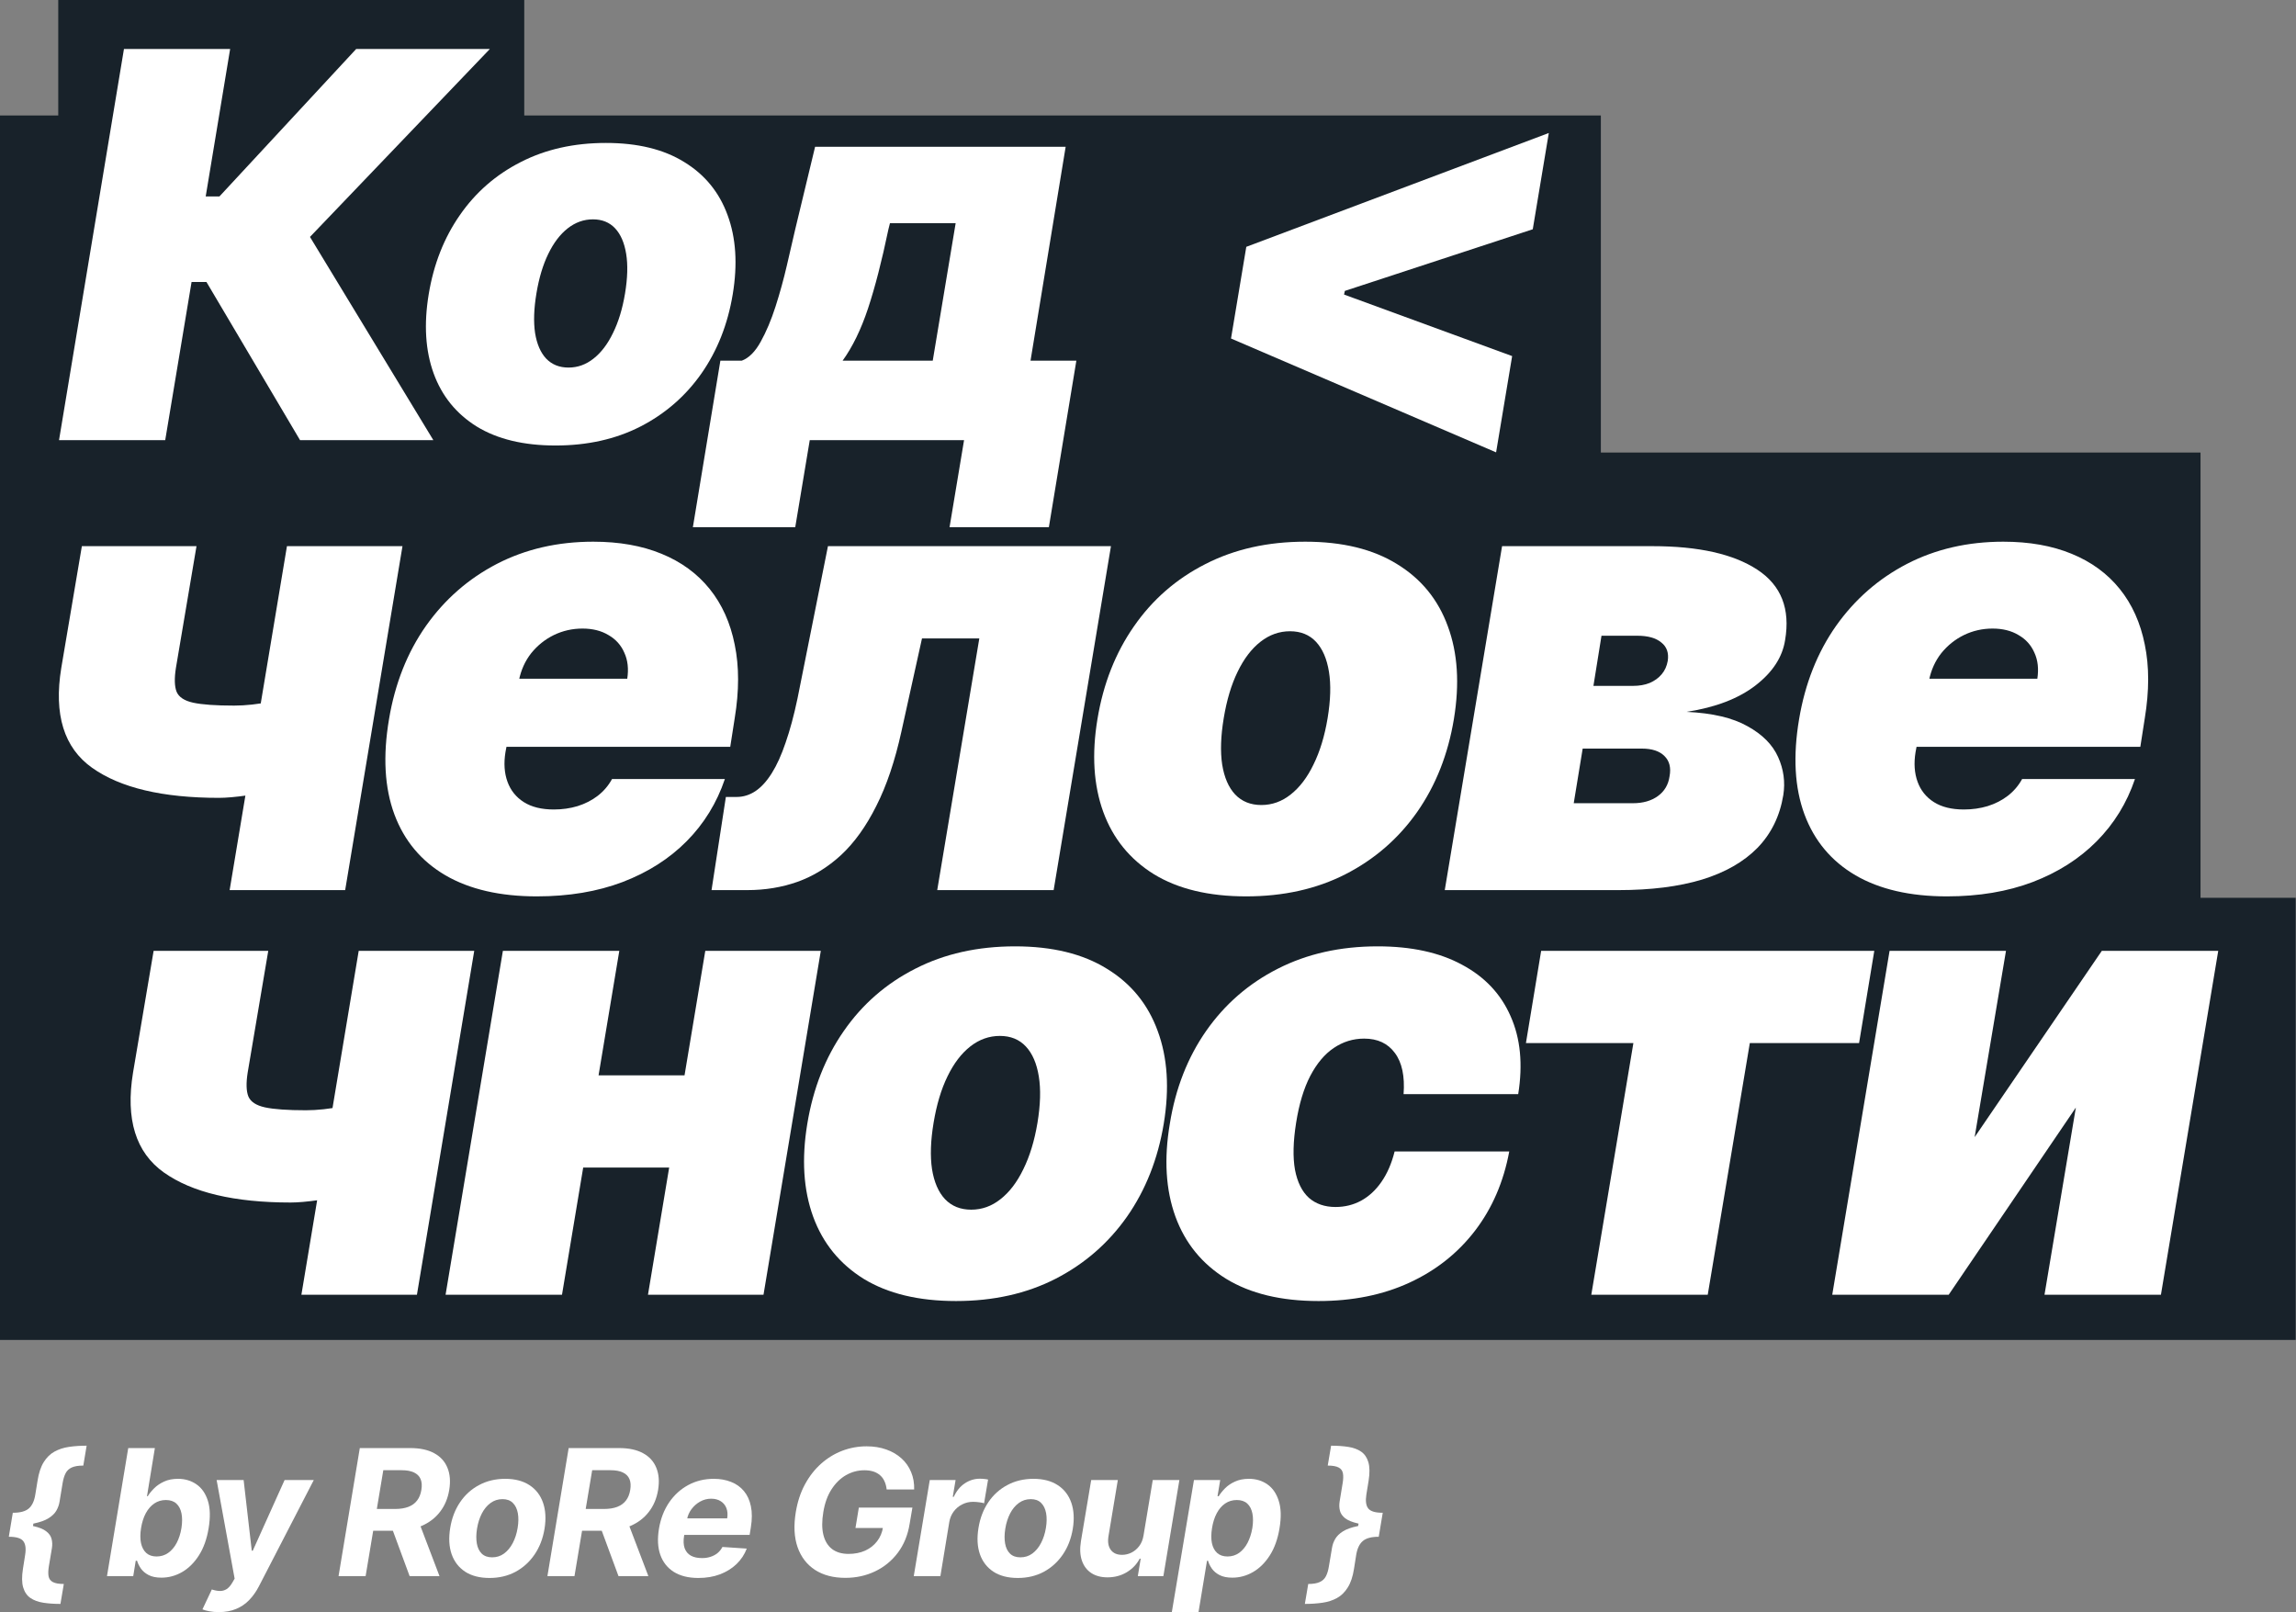
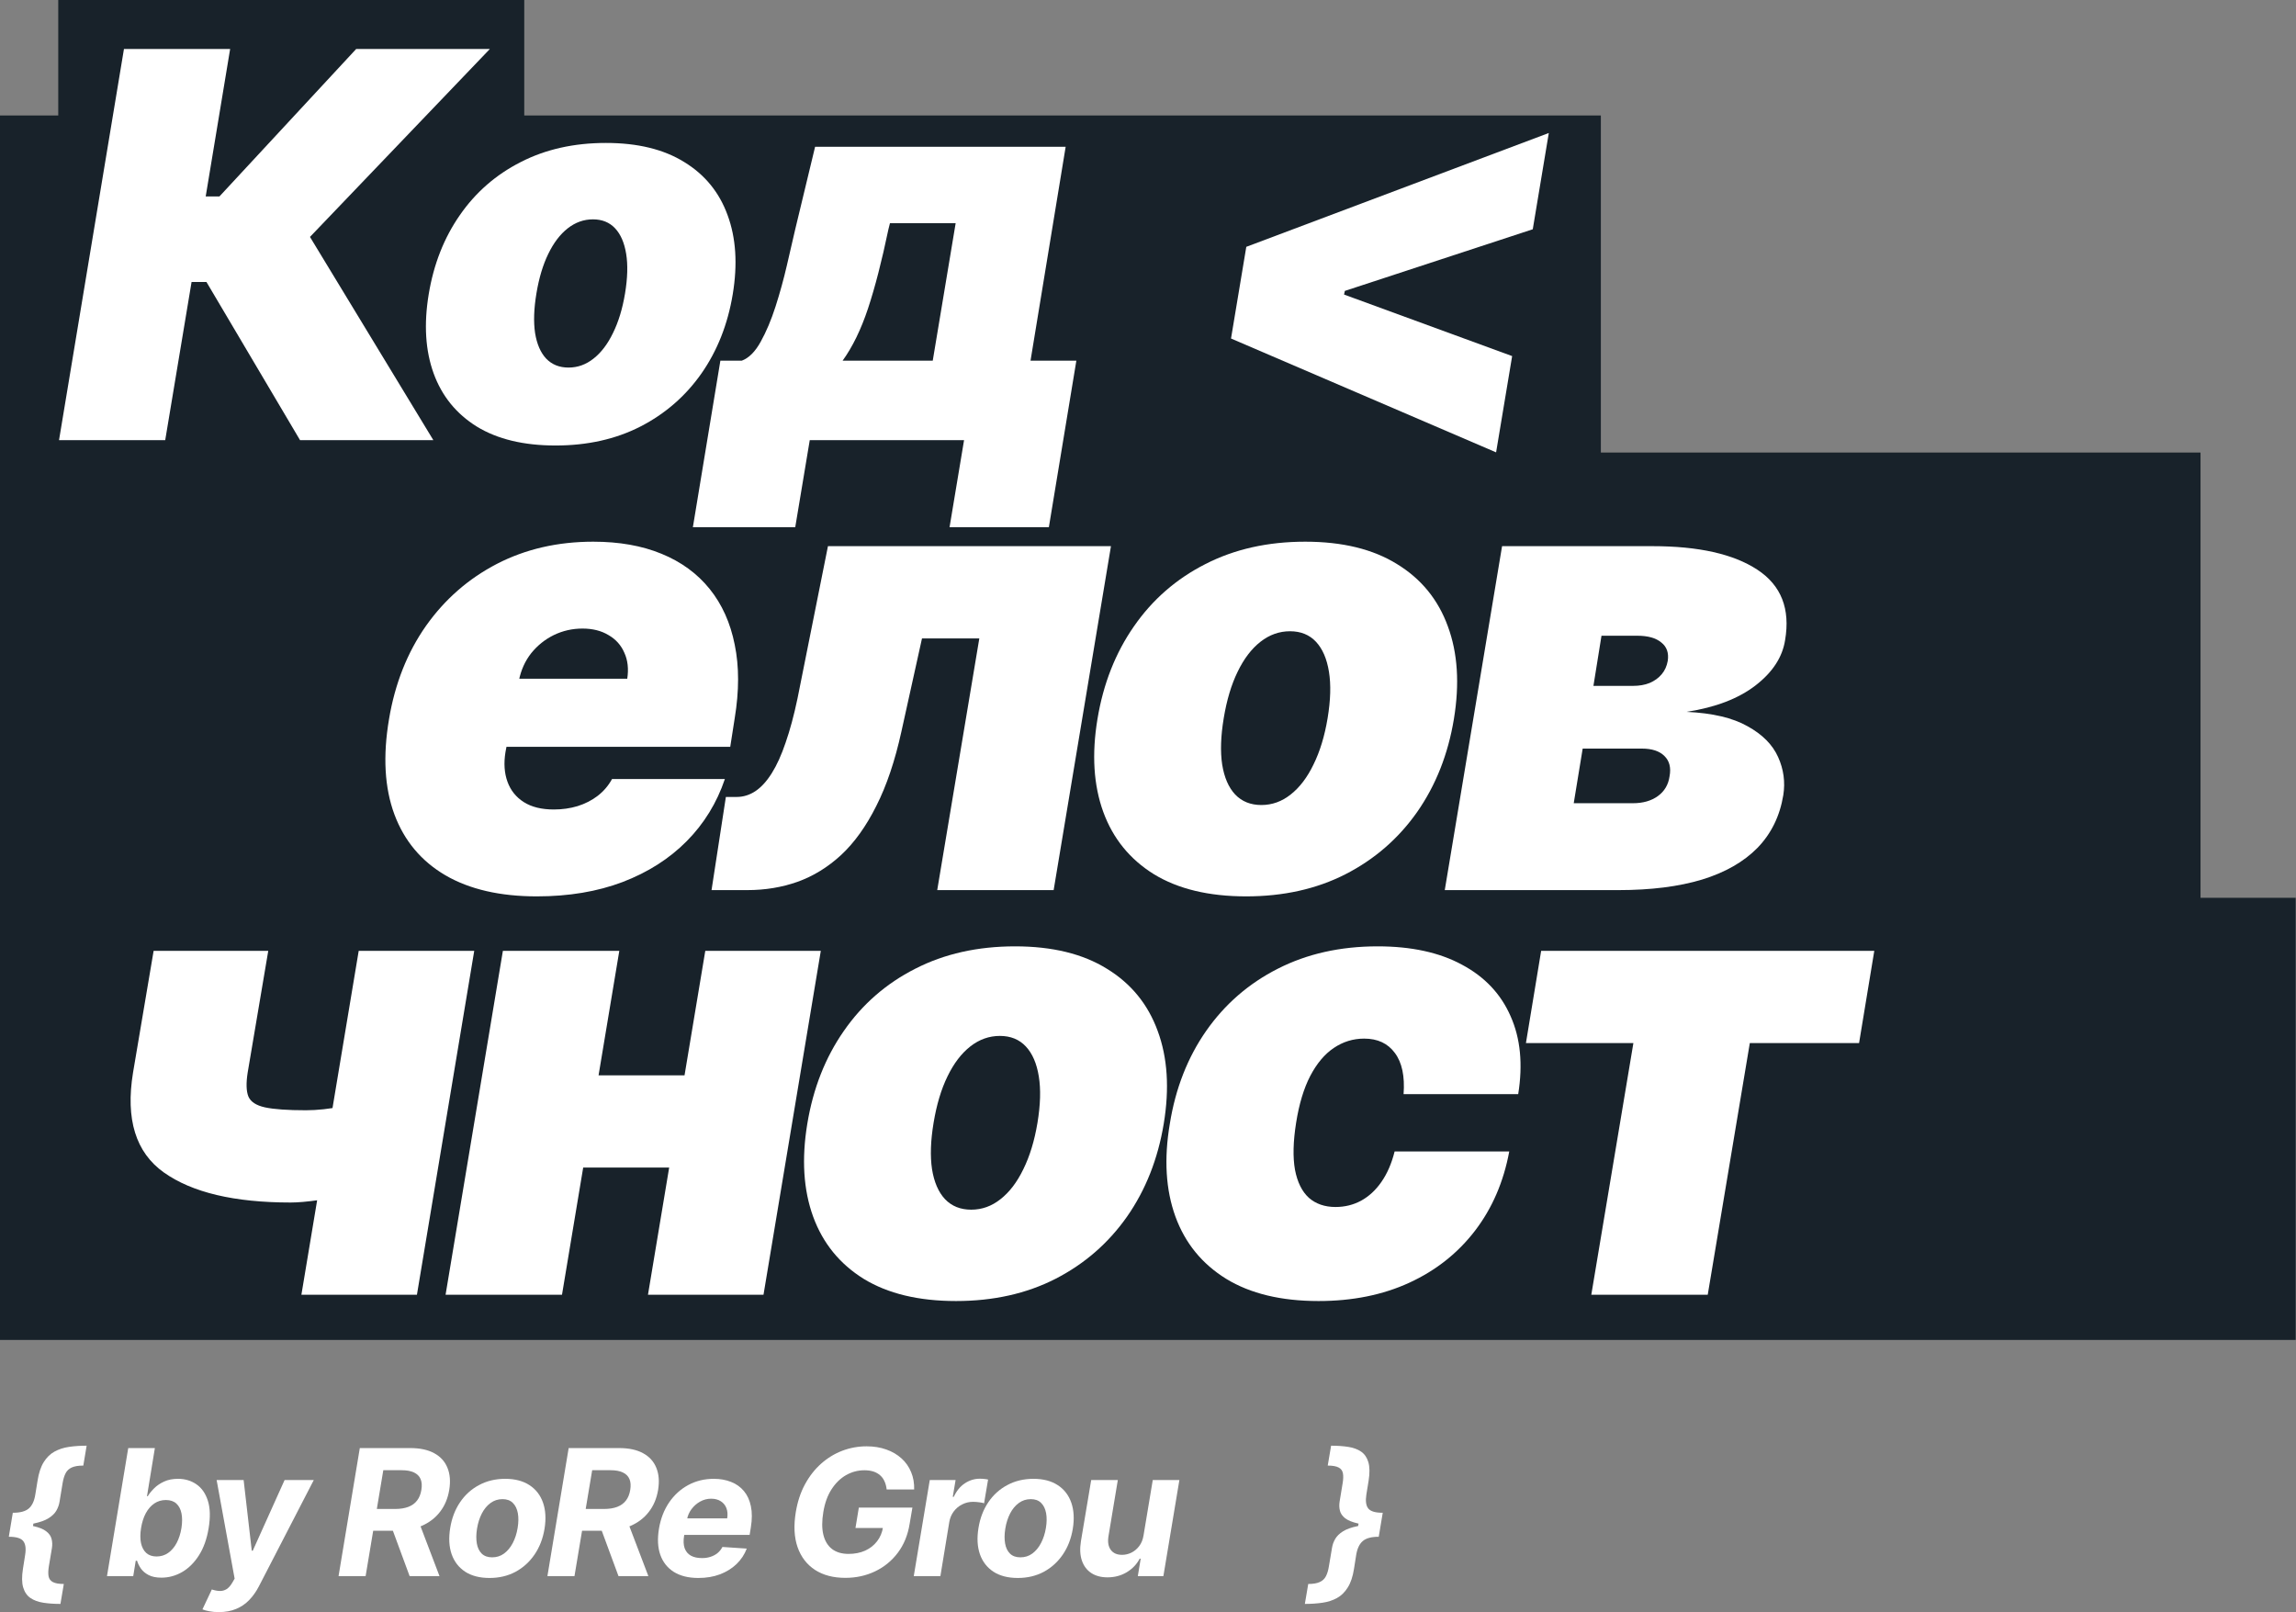
<svg xmlns="http://www.w3.org/2000/svg" viewBox="0 0 390.896 274.463" fill="none">
  <rect x="0" y="0" width="390.896" height="274.463" fill="#808080" stroke="none" />
  <path d="M9.918 0H89.255V56.139H9.918V0Z" fill="#18222A" />
-   <path d="M110.861 38.075H185.417V94.213H110.861V38.075Z" fill="#18222A" />
  <path d="M0 77.035H374.64V152.832H390.843V228.096H0V77.035Z" fill="#18222A" />
  <path d="M0 19.657H272.547V81.109H0V19.657Z" fill="#18222A" />
  <path d="M1.851 259.656L2.223 257.516C3.437 257.516 4.327 257.276 4.895 256.794C5.469 256.304 5.842 255.509 6.012 254.41L6.395 252.058C6.601 250.746 6.948 249.695 7.438 248.908C7.927 248.113 8.538 247.514 9.268 247.11C9.999 246.705 10.826 246.436 11.748 246.301C12.677 246.166 13.678 246.099 14.749 246.099L14.185 249.483C13.341 249.483 12.681 249.593 12.205 249.813C11.737 250.026 11.39 250.356 11.163 250.803C10.936 251.248 10.765 251.82 10.652 252.515L10.141 255.622C10.056 256.162 9.871 256.677 9.588 257.166C9.304 257.649 8.86 258.079 8.257 258.454C7.661 258.824 6.842 259.116 5.799 259.336C4.763 259.551 3.447 259.656 1.851 259.656ZM10.29 273.032C9.219 273.032 8.247 272.965 7.374 272.83C6.501 272.695 5.771 272.427 5.182 272.023C4.593 271.618 4.182 271.018 3.947 270.223C3.713 269.436 3.699 268.386 3.905 267.074L4.277 264.712C4.455 263.62 4.348 262.827 3.958 262.338C3.575 261.848 2.77 261.603 1.542 261.603L1.883 259.466C3.479 259.466 4.756 259.576 5.714 259.796C6.679 260.008 7.399 260.301 7.874 260.678C8.357 261.048 8.658 261.475 8.779 261.965C8.907 262.448 8.928 262.962 8.843 263.51L8.321 266.616C8.208 267.304 8.19 267.871 8.268 268.319C8.353 268.766 8.594 269.096 8.992 269.308C9.396 269.528 10.02 269.638 10.865 269.638L10.29 273.032ZM1.5 261.603L2.181 257.516H5.991L5.31 261.603H1.5Z" fill="white" />
  <path d="M18.215 268.299L21.833 246.503H26.367L25.026 254.697H25.154C25.423 254.257 25.785 253.81 26.239 253.357C26.7 252.895 27.264 252.513 27.931 252.208C28.598 251.895 29.389 251.738 30.304 251.738C31.496 251.738 32.543 252.05 33.444 252.675C34.345 253.293 34.994 254.225 35.391 255.474C35.788 256.717 35.831 258.274 35.519 260.146C35.221 261.97 34.671 263.51 33.869 264.764C33.075 266.014 32.12 266.959 31.007 267.606C29.9 268.244 28.726 268.563 27.484 268.563C26.604 268.563 25.881 268.418 25.313 268.126C24.753 267.836 24.316 267.471 24.004 267.031C23.692 266.584 23.469 266.134 23.334 265.679H23.11L22.685 268.299H18.215ZM24.015 260.126C23.859 261.095 23.855 261.945 24.004 262.668C24.16 263.392 24.458 263.955 24.898 264.36C25.345 264.757 25.931 264.957 26.654 264.957C27.399 264.957 28.059 264.754 28.634 264.35C29.215 263.937 29.698 263.37 30.081 262.648C30.464 261.915 30.734 261.075 30.89 260.126C31.038 259.181 31.042 258.351 30.9 257.634C30.758 256.917 30.467 256.357 30.027 255.952C29.588 255.549 28.992 255.347 28.24 255.347C27.509 255.347 26.853 255.542 26.271 255.932C25.696 256.322 25.214 256.874 24.824 257.591C24.441 258.309 24.171 259.153 24.015 260.126Z" fill="white" />
  <path d="M37.255 274.427C36.673 274.427 36.141 274.382 35.658 274.289C35.176 274.204 34.778 274.094 34.466 273.96L36.063 270.575C36.567 270.738 37.024 270.823 37.436 270.83C37.854 270.838 38.237 270.73 38.585 270.51C38.932 270.29 39.252 269.928 39.542 269.426L39.947 268.733L36.882 251.95H41.479L42.863 263.977H43.033L48.45 251.95H53.42L44.065 270.063C43.604 270.95 43.058 271.72 42.426 272.372C41.802 273.025 41.061 273.53 40.202 273.885C39.351 274.247 38.369 274.427 37.255 274.427Z" fill="white" />
  <path d="M57.639 268.299L61.257 246.503H69.856C71.501 246.503 72.857 246.794 73.921 247.376C74.992 247.957 75.744 248.784 76.177 249.855C76.617 250.918 76.72 252.175 76.485 253.622C76.244 255.07 75.723 256.312 74.921 257.346C74.126 258.384 73.091 259.181 71.814 259.741C70.544 260.296 69.072 260.571 67.397 260.571H61.64L62.278 256.869H67.28C68.16 256.869 68.912 256.747 69.536 256.507C70.161 256.264 70.654 255.904 71.016 255.422C71.384 254.94 71.626 254.34 71.739 253.622C71.86 252.893 71.817 252.28 71.611 251.793C71.406 251.296 71.033 250.918 70.494 250.663C69.955 250.401 69.245 250.271 68.366 250.271H65.258L62.247 268.299H57.639ZM71.047 258.379L74.825 268.299H69.738L66.078 258.379H71.047Z" fill="white" />
  <path d="M83.34 268.616C81.673 268.616 80.293 268.261 79.2 267.554C78.108 266.836 77.338 265.842 76.891 264.572C76.451 263.295 76.369 261.81 76.646 260.113C76.916 258.439 77.476 256.974 78.328 255.719C79.179 254.462 80.261 253.487 81.573 252.793C82.886 252.09 84.365 251.738 86.011 251.738C87.671 251.738 89.048 252.098 90.14 252.813C91.233 253.522 92.002 254.517 92.449 255.794C92.896 257.072 92.981 258.556 92.705 260.253C92.428 261.92 91.861 263.38 91.002 264.637C90.143 265.892 89.062 266.871 87.756 267.574C86.451 268.269 84.979 268.616 83.34 268.616ZM83.787 265.104C84.553 265.104 85.231 264.889 85.819 264.455C86.415 264.015 86.908 263.42 87.299 262.668C87.696 261.908 87.973 261.05 88.129 260.093C88.285 259.148 88.295 258.311 88.161 257.581C88.026 256.844 87.742 256.262 87.309 255.837C86.884 255.409 86.298 255.197 85.553 255.197C84.787 255.197 84.106 255.417 83.51 255.857C82.914 256.289 82.421 256.887 82.031 257.644C81.641 258.404 81.368 259.266 81.212 260.231C81.063 261.168 81.052 262.005 81.18 262.742C81.307 263.472 81.588 264.052 82.02 264.477C82.453 264.894 83.042 265.104 83.787 265.104Z" fill="white" />
  <path d="M93.198 268.299L96.816 246.503H105.415C107.061 246.503 108.416 246.794 109.48 247.376C110.551 247.957 111.303 248.784 111.736 249.855C112.176 250.918 112.279 252.175 112.045 253.622C111.803 255.07 111.282 256.312 110.48 257.346C109.686 258.384 108.65 259.181 107.373 259.741C106.103 260.296 104.631 260.571 102.957 260.571H97.199L97.838 256.869H102.84C103.719 256.869 104.471 256.747 105.096 256.507C105.72 256.264 106.213 255.904 106.575 255.422C106.944 254.94 107.185 254.34 107.298 253.622C107.419 252.893 107.377 252.28 107.171 251.793C106.965 251.296 106.593 250.918 106.053 250.663C105.514 250.401 104.805 250.271 103.925 250.271H100.818L97.806 268.299H93.198ZM106.607 258.379L110.385 268.299H105.298L101.637 258.379H106.607Z" fill="white" />
  <path d="M118.899 268.616C117.225 268.616 115.838 268.276 114.738 267.596C113.639 266.906 112.865 265.934 112.418 264.679C111.979 263.417 111.904 261.923 112.195 260.198C112.479 258.519 113.05 257.042 113.908 255.772C114.774 254.502 115.859 253.512 117.165 252.803C118.47 252.093 119.925 251.738 121.528 251.738C122.606 251.738 123.582 251.913 124.454 252.26C125.334 252.6 126.065 253.118 126.647 253.815C127.228 254.502 127.625 255.364 127.838 256.399C128.058 257.436 128.055 258.649 127.828 260.038L127.625 261.285H113.834L114.27 258.476H123.805C123.911 257.821 123.869 257.244 123.678 256.742C123.486 256.237 123.167 255.842 122.72 255.559C122.273 255.269 121.723 255.122 121.07 255.122C120.403 255.122 119.779 255.287 119.197 255.612C118.615 255.939 118.126 256.367 117.729 256.899C117.338 257.424 117.087 257.996 116.973 258.614L116.473 261.4C116.331 262.26 116.359 262.972 116.558 263.54C116.764 264.107 117.119 264.535 117.622 264.817C118.126 265.094 118.765 265.232 119.538 265.232C120.042 265.232 120.513 265.162 120.953 265.019C121.4 264.877 121.797 264.669 122.145 264.392C122.493 264.107 122.777 263.757 122.996 263.337L127.136 263.615C126.753 264.622 126.171 265.502 125.391 266.254C124.61 266.999 123.67 267.581 122.571 267.999C121.478 268.411 120.254 268.616 118.899 268.616Z" fill="white" />
  <path d="M150.955 253.547C150.898 253.03 150.778 252.573 150.593 252.175C150.416 251.77 150.171 251.431 149.859 251.153C149.547 250.871 149.167 250.653 148.72 250.503C148.273 250.356 147.755 250.281 147.166 250.281C146.053 250.281 145.01 250.558 144.038 251.111C143.073 251.665 142.25 252.47 141.569 253.527C140.888 254.577 140.423 255.862 140.175 257.379C139.919 258.896 139.919 260.188 140.175 261.253C140.437 262.318 140.93 263.13 141.654 263.69C142.385 264.242 143.325 264.52 144.474 264.52C145.517 264.52 146.453 264.335 147.284 263.967C148.114 263.59 148.791 263.062 149.316 262.38C149.848 261.7 150.189 260.895 150.338 259.966L151.253 260.103H145.645L146.219 256.634H155.339L154.871 259.378C154.566 261.295 153.895 262.94 152.86 264.317C151.824 265.694 150.533 266.751 148.986 267.489C147.446 268.226 145.758 268.596 143.921 268.596C141.877 268.596 140.157 268.146 138.759 267.244C137.369 266.337 136.379 265.049 135.79 263.38C135.208 261.708 135.106 259.721 135.482 257.421C135.773 255.654 136.29 254.08 137.035 252.698C137.787 251.306 138.706 250.128 139.792 249.163C140.877 248.199 142.08 247.464 143.399 246.96C144.726 246.457 146.106 246.205 147.539 246.205C148.773 246.205 149.891 246.386 150.891 246.748C151.899 247.102 152.76 247.606 153.477 248.259C154.201 248.912 154.747 249.688 155.116 250.588C155.492 251.483 155.666 252.47 155.637 253.547H150.955Z" fill="white" />
  <path d="M155.569 268.299L158.294 251.95H162.689L162.21 254.805H162.38C162.848 253.79 163.476 253.023 164.264 252.505C165.058 251.98 165.913 251.718 166.828 251.718C167.055 251.718 167.293 251.73 167.541 251.76C167.797 251.78 168.024 251.818 168.222 251.865L167.541 255.899C167.343 255.829 167.059 255.772 166.69 255.729C166.328 255.679 165.984 255.654 165.658 255.654C164.998 255.654 164.384 255.799 163.817 256.092C163.249 256.374 162.77 256.772 162.38 257.284C161.997 257.794 161.745 258.384 161.624 259.048L160.103 268.299H155.569Z" fill="white" />
  <path d="M173.278 268.616C171.611 268.616 170.231 268.261 169.139 267.554C168.046 266.836 167.276 265.842 166.83 264.572C166.39 263.295 166.308 261.81 166.585 260.113C166.854 258.439 167.415 256.974 168.266 255.719C169.117 254.462 170.199 253.487 171.512 252.793C172.824 252.09 174.304 251.738 175.95 251.738C177.61 251.738 178.986 252.098 180.079 252.813C181.171 253.522 181.941 254.517 182.388 255.794C182.835 257.072 182.92 258.556 182.643 260.253C182.367 261.92 181.799 263.38 180.941 264.637C180.082 265.892 179 266.871 177.695 267.574C176.389 268.269 174.917 268.616 173.278 268.616ZM173.725 265.104C174.492 265.104 175.169 264.889 175.758 264.455C176.354 264.015 176.847 263.42 177.237 262.668C177.634 261.908 177.911 261.05 178.067 260.093C178.223 259.148 178.234 258.311 178.099 257.581C177.964 256.844 177.681 256.262 177.248 255.837C176.822 255.409 176.237 255.197 175.492 255.197C174.726 255.197 174.045 255.417 173.449 255.857C172.853 256.289 172.36 256.887 171.969 257.644C171.579 258.404 171.306 259.266 171.15 260.231C171.001 261.168 170.99 262.005 171.118 262.742C171.246 263.472 171.526 264.052 171.959 264.477C172.392 264.894 172.98 265.104 173.725 265.104Z" fill="white" />
  <path d="M194.694 261.338L196.258 251.95H200.791L198.067 268.299H193.715L194.204 265.329H194.034C193.53 266.287 192.796 267.056 191.831 267.639C190.866 268.219 189.77 268.511 188.543 268.511C187.45 268.511 186.528 268.261 185.776 267.766C185.031 267.269 184.502 266.564 184.19 265.647C183.878 264.732 183.825 263.637 184.03 262.36L185.776 251.95H190.309L188.713 261.55C188.564 262.515 188.699 263.277 189.117 263.84C189.536 264.4 190.174 264.679 191.033 264.679C191.579 264.679 192.108 264.555 192.618 264.307C193.136 264.052 193.583 263.675 193.959 263.18C194.335 262.683 194.58 262.068 194.694 261.338Z" fill="white" />
-   <path d="M199.505 274.427L203.272 251.95H207.742L207.284 254.697H207.486C207.756 254.257 208.114 253.81 208.561 253.357C209.015 252.895 209.579 252.513 210.253 252.208C210.927 251.895 211.718 251.738 212.626 251.738C213.825 251.738 214.872 252.05 215.766 252.675C216.66 253.293 217.305 254.225 217.702 255.474C218.107 256.717 218.153 258.274 217.841 260.146C217.543 261.97 216.993 263.51 216.191 264.764C215.397 266.014 214.443 266.959 213.329 267.606C212.222 268.244 211.048 268.563 209.806 268.563C208.927 268.563 208.203 268.418 207.635 268.126C207.075 267.836 206.638 267.471 206.326 267.031C206.014 266.584 205.794 266.134 205.666 265.679H205.496L204.049 274.427H199.505ZM206.348 260.126C206.192 261.095 206.185 261.945 206.326 262.668C206.475 263.392 206.773 263.955 207.22 264.36C207.667 264.757 208.256 264.957 208.987 264.957C209.725 264.957 210.381 264.754 210.956 264.35C211.53 263.937 212.009 263.37 212.392 262.648C212.775 261.915 213.048 261.075 213.212 260.126C213.361 259.181 213.364 258.351 213.222 257.634C213.08 256.917 212.79 256.357 212.35 255.952C211.91 255.549 211.314 255.347 210.562 255.347C209.831 255.347 209.175 255.542 208.593 255.932C208.018 256.322 207.539 256.874 207.156 257.591C206.773 258.309 206.504 259.153 206.348 260.126Z" fill="white" />
  <path d="M235.051 259.466L234.689 261.603C233.469 261.603 232.575 261.848 232.007 262.338C231.44 262.827 231.067 263.62 230.89 264.712L230.518 267.074C230.312 268.386 229.961 269.436 229.464 270.223C228.974 271.018 228.364 271.618 227.634 272.023C226.91 272.427 226.084 272.695 225.154 272.83C224.232 272.965 223.232 273.032 222.153 273.032L222.728 269.638C223.565 269.638 224.218 269.528 224.686 269.308C225.161 269.096 225.512 268.766 225.739 268.319C225.974 267.871 226.144 267.304 226.25 266.616L226.772 263.51C226.857 262.962 227.041 262.448 227.325 261.965C227.609 261.475 228.049 261.048 228.645 260.678C229.248 260.301 230.067 260.008 231.103 259.796C232.139 259.576 233.455 259.466 235.051 259.466ZM226.623 246.099C227.694 246.099 228.666 246.166 229.539 246.301C230.411 246.436 231.142 246.705 231.731 247.11C232.32 247.514 232.731 248.113 232.965 248.908C233.199 249.695 233.214 250.746 233.008 252.058L232.625 254.41C232.454 255.502 232.561 256.294 232.944 256.784C233.334 257.271 234.143 257.516 235.37 257.516L235.03 259.656C233.434 259.656 232.153 259.551 231.188 259.336C230.223 259.116 229.5 258.824 229.017 258.454C228.542 258.079 228.244 257.649 228.123 257.166C228.002 256.677 227.985 256.162 228.07 255.622L228.581 252.515C228.701 251.82 228.719 251.248 228.634 250.803C228.556 250.356 228.315 250.026 227.91 249.813C227.506 249.593 226.885 249.483 226.048 249.483L226.623 246.099ZM235.413 257.516L234.732 261.603H230.922L231.603 257.516H235.413Z" fill="white" />
  <path d="M51.083 74.926L35.151 48.004H32.615L28.128 74.926H10.049L21.104 8.337H39.182L35.021 33.438H37.362L60.642 8.337H83.402L52.773 40.331L73.778 74.926H51.083Z" fill="white" />
  <path d="M94.577 75.837C89.158 75.837 84.693 74.764 81.181 72.618C77.692 70.45 75.242 67.437 73.833 63.579C72.424 59.699 72.142 55.201 72.988 50.085C73.833 44.97 75.6 40.483 78.288 36.624C80.975 32.744 84.433 29.731 88.66 27.585C92.886 25.418 97.72 24.334 103.161 24.334C108.559 24.334 113.002 25.418 116.492 27.585C120.004 29.731 122.464 32.744 123.873 36.624C125.303 40.483 125.596 44.97 124.751 50.085C123.905 55.201 122.128 59.699 119.418 63.579C116.709 67.437 113.241 70.45 109.014 72.618C104.809 74.764 99.996 75.837 94.577 75.837ZM96.788 62.571C98.349 62.571 99.769 62.061 101.048 61.043C102.348 60.024 103.454 58.572 104.364 56.686C105.296 54.8 105.979 52.556 106.413 49.955C106.846 47.332 106.911 45.089 106.608 43.225C106.304 41.339 105.676 39.887 104.722 38.868C103.768 37.849 102.511 37.34 100.95 37.34C99.39 37.34 97.959 37.849 96.658 38.868C95.358 39.887 94.252 41.339 93.342 43.225C92.431 45.089 91.759 47.332 91.326 49.955C90.892 52.556 90.817 54.8 91.098 56.686C91.402 58.572 92.03 60.024 92.984 61.043C93.959 62.061 95.228 62.571 96.788 62.571Z" fill="white" />
  <path d="M117.962 89.753L122.644 61.4H126.285C127.499 60.945 128.572 59.872 129.504 58.181C130.458 56.469 131.304 54.464 132.041 52.166C132.777 49.869 133.417 47.549 133.959 45.208C134.501 42.846 134.978 40.786 135.389 39.03L138.771 24.984H181.43L175.447 61.4H183.251L178.569 89.753H161.661L164.132 74.926H137.861L135.389 89.753H117.962ZM143.453 61.4H158.8L162.702 37.99H151.517L151.256 39.03C150.129 44.428 148.97 48.926 147.777 52.524C146.585 56.101 145.144 59.059 143.453 61.4Z" fill="white" />
  <path d="M209.582 57.625L212.183 42.018L263.685 22.64L260.955 39.027L228.44 49.692L229.09 48.911L228.7 50.732L228.31 49.952L257.444 60.617L254.712 77.004L209.582 57.625Z" fill="white" />
-   <path d="M68.523 92.973L58.765 151.522H39.096L48.854 92.973H68.523ZM54.19 117.216L51.599 132.92C50.836 133.378 49.54 133.835 47.711 134.292C45.906 134.725 44.026 135.093 42.069 135.398C40.112 135.677 38.511 135.817 37.266 135.817C27.686 135.817 20.494 134.115 15.692 130.709C10.889 127.304 9.135 121.637 10.431 113.709L13.938 92.973H33.454L29.948 113.709C29.668 115.488 29.706 116.835 30.062 117.749C30.443 118.664 31.383 119.287 32.883 119.617C34.407 119.948 36.732 120.113 39.858 120.113C41.789 120.113 43.899 119.884 46.186 119.427C48.498 118.944 51.166 118.207 54.19 117.216Z" fill="white" />
  <path d="M91.391 152.589C85.14 152.589 79.956 151.395 75.839 149.006C71.723 146.592 68.826 143.136 67.149 138.638C65.471 134.115 65.166 128.702 66.234 122.4C67.25 116.352 69.347 111.066 72.523 106.543C75.725 102.02 79.753 98.5 84.606 95.984C89.485 93.468 94.949 92.211 100.997 92.211C105.419 92.211 109.294 92.897 112.623 94.269C115.977 95.641 118.709 97.636 120.818 100.253C122.927 102.871 124.351 106.034 125.087 109.745C125.85 113.43 125.85 117.597 125.087 122.247L124.325 127.126H72.028L73.857 115.538H106.791C107.045 113.861 106.88 112.388 106.295 111.117C105.736 109.821 104.834 108.817 103.589 108.106C102.369 107.369 100.895 107 99.167 107C97.439 107 95.813 107.369 94.288 108.106C92.789 108.842 91.506 109.872 90.438 111.193C89.397 112.515 88.698 114.065 88.342 115.844L86.055 128.041C85.75 129.922 85.864 131.599 86.398 133.073C86.932 134.547 87.859 135.703 89.18 136.541C90.502 137.38 92.205 137.799 94.288 137.799C95.711 137.799 97.058 137.609 98.329 137.227C99.625 136.821 100.768 136.236 101.759 135.474C102.776 134.686 103.589 133.733 104.199 132.615H123.41C122.038 136.681 119.865 140.213 116.892 143.212C113.944 146.185 110.311 148.498 105.991 150.149C101.696 151.776 96.829 152.589 91.391 152.589Z" fill="white" />
  <path d="M121.14 151.522L123.58 135.665H125.41C126.553 135.665 127.62 135.334 128.611 134.674C129.602 134.013 130.53 132.997 131.394 131.624C132.258 130.252 133.046 128.511 133.757 126.402C134.494 124.293 135.168 121.79 135.778 118.893L140.961 92.973H189.142L179.384 151.522H159.563L166.729 108.677H156.971L153.464 124.534C152.371 129.515 150.948 133.733 149.195 137.189C147.467 140.646 145.472 143.428 143.211 145.537C140.949 147.621 138.471 149.146 135.778 150.111C133.109 151.052 130.263 151.522 127.239 151.522H121.14Z" fill="white" />
  <path d="M212.154 152.589C205.801 152.589 200.566 151.331 196.449 148.815C192.358 146.274 189.487 142.742 187.835 138.219C186.183 133.67 185.853 128.397 186.844 122.4C187.835 116.402 189.906 111.142 193.057 106.619C196.208 102.07 200.261 98.538 205.217 96.022C210.172 93.481 215.839 92.211 222.217 92.211C228.545 92.211 233.754 93.481 237.845 96.022C241.962 98.538 244.846 102.07 246.498 106.619C248.175 111.142 248.518 116.402 247.527 122.4C246.536 128.397 244.452 133.67 241.276 138.219C238.099 142.742 234.034 146.274 229.078 148.815C224.148 151.331 218.507 152.589 212.154 152.589ZM214.746 137.037C216.576 137.037 218.24 136.44 219.739 135.245C221.264 134.051 222.56 132.348 223.627 130.138C224.72 127.927 225.521 125.297 226.029 122.247C226.537 119.172 226.613 116.542 226.257 114.357C225.902 112.146 225.165 110.444 224.047 109.249C222.929 108.055 221.455 107.458 219.625 107.458C217.795 107.458 216.118 108.055 214.594 109.249C213.069 110.444 211.773 112.146 210.706 114.357C209.638 116.542 208.85 119.172 208.342 122.247C207.834 125.297 207.745 127.927 208.075 130.138C208.431 132.348 209.168 134.051 210.286 135.245C211.43 136.44 212.916 137.037 214.746 137.037Z" fill="white" />
  <path d="M245.972 151.522L255.729 92.973H281.345C289.173 92.973 295.119 94.307 299.185 96.975C303.249 99.643 304.826 103.646 303.912 108.982C303.454 111.879 301.777 114.446 298.88 116.682C295.984 118.918 292.07 120.418 287.138 121.18C291.535 121.383 294.991 122.196 297.508 123.62C300.048 125.017 301.79 126.77 302.729 128.88C303.669 130.964 303.962 133.124 303.607 135.36C303.022 138.917 301.56 141.903 299.223 144.318C296.883 146.706 293.734 148.51 289.77 149.73C285.804 150.925 281.065 151.522 275.552 151.522H245.972ZM267.929 136.732H277.991C279.718 136.732 281.143 136.325 282.26 135.512C283.377 134.699 284.039 133.581 284.242 132.158C284.522 130.684 284.229 129.528 283.364 128.689C282.527 127.851 281.243 127.431 279.516 127.431H269.453L267.929 136.732ZM271.283 116.758H277.991C279.083 116.758 280.035 116.593 280.85 116.263C281.687 115.907 282.375 115.411 282.907 114.776C283.442 114.141 283.784 113.379 283.937 112.489C284.139 111.142 283.772 110.1 282.832 109.364C281.917 108.601 280.558 108.22 278.753 108.22H272.655L271.283 116.758Z" fill="white" />
-   <path d="M331.459 152.589C325.208 152.589 320.022 151.395 315.906 149.006C311.789 146.592 308.893 143.136 307.216 138.638C305.539 134.115 305.234 128.702 306.301 122.4C307.318 116.352 309.413 111.066 312.589 106.543C315.793 102.02 319.82 98.5 324.673 95.984C329.552 93.468 335.016 92.211 341.064 92.211C345.485 92.211 349.362 92.897 352.691 94.269C356.045 95.641 358.777 97.636 360.886 100.253C362.996 102.871 364.418 106.034 365.155 109.745C365.917 113.43 365.917 117.597 365.155 122.247L364.393 127.126H312.094L313.924 115.538H346.858C347.113 113.861 346.948 112.388 346.363 111.117C345.803 109.821 344.901 108.817 343.656 108.106C342.436 107.369 340.962 107 339.235 107C337.508 107 335.881 107.369 334.356 108.106C332.856 108.842 331.574 109.872 330.504 111.193C329.465 112.515 328.765 114.065 328.41 115.844L326.123 128.041C325.818 129.922 325.931 131.599 326.466 133.073C326.998 134.547 327.925 135.703 329.247 136.541C330.569 137.38 332.271 137.799 334.356 137.799C335.778 137.799 337.125 137.609 338.395 137.227C339.692 136.821 340.837 136.236 341.826 135.474C342.844 134.686 343.656 133.733 344.266 132.615H363.478C362.106 136.681 359.932 140.213 356.96 143.212C354.011 146.185 350.377 148.498 346.058 150.149C341.764 151.776 336.898 152.589 331.459 152.589Z" fill="white" />
  <path d="M80.74 161.858L70.982 220.407H51.313L61.071 161.858H80.74ZM66.408 186.101L63.815 201.806C63.053 202.263 61.757 202.72 59.928 203.178C58.123 203.61 56.243 203.978 54.286 204.283C52.33 204.563 50.728 204.703 49.483 204.703C39.903 204.703 32.712 203 27.909 199.595C23.106 196.19 21.352 190.523 22.648 182.594L26.155 161.858H45.672L42.165 182.594C41.885 184.373 41.923 185.72 42.279 186.635C42.66 187.55 43.6 188.172 45.1 188.503C46.625 188.833 48.95 188.998 52.075 188.998C54.007 188.998 56.116 188.769 58.403 188.312C60.715 187.829 63.384 187.092 66.408 186.101Z" fill="white" />
  <path d="M123.887 183.052L121.295 198.756H91.868L94.46 183.052H123.887ZM105.438 161.858L95.68 220.407H75.859L85.617 161.858H105.438ZM139.744 161.858L129.986 220.407H110.317L120.076 161.858H139.744Z" fill="white" />
  <path d="M162.756 221.474C156.403 221.474 151.168 220.217 147.051 217.701C142.96 215.16 140.088 211.627 138.437 207.104C136.785 202.555 136.455 197.282 137.446 191.285C138.437 185.288 140.508 180.028 143.659 175.504C146.81 170.956 150.863 167.424 155.818 164.908C160.774 162.367 166.44 161.096 172.819 161.096C179.147 161.096 184.356 162.367 188.447 164.908C192.564 167.424 195.448 170.956 197.1 175.504C198.777 180.028 199.12 185.288 198.129 191.285C197.138 197.282 195.054 202.555 191.878 207.104C188.701 211.627 184.635 215.16 179.68 217.701C174.75 220.217 169.109 221.474 162.756 221.474ZM165.348 205.922C167.177 205.922 168.842 205.325 170.341 204.131C171.866 202.937 173.162 201.234 174.229 199.023C175.322 196.812 176.122 194.182 176.631 191.133C177.139 188.058 177.215 185.428 176.859 183.242C176.503 181.032 175.767 179.329 174.648 178.135C173.531 176.94 172.056 176.343 170.227 176.343C168.397 176.343 166.72 176.94 165.195 178.135C163.671 179.329 162.375 181.032 161.307 183.242C160.24 185.428 159.452 188.058 158.944 191.133C158.436 194.182 158.347 196.812 158.677 199.023C159.033 201.234 159.77 202.937 160.888 204.131C162.032 205.325 163.518 205.922 165.348 205.922Z" fill="white" />
  <path d="M224.476 221.474C218.123 221.474 212.888 220.217 208.771 217.701C204.655 215.16 201.77 211.627 200.119 207.104C198.467 202.555 198.149 197.282 199.166 191.285C200.131 185.288 202.19 180.028 205.341 175.504C208.517 170.956 212.583 167.424 217.539 164.908C222.519 162.367 228.186 161.096 234.539 161.096C240.282 161.096 245.072 162.138 248.909 164.222C252.773 166.28 255.529 169.202 257.181 172.989C258.859 176.75 259.291 181.171 258.476 186.254H238.961C239.189 183.204 238.694 180.866 237.474 179.24C236.28 177.614 234.539 176.801 232.252 176.801C230.371 176.801 228.644 177.334 227.068 178.401C225.518 179.443 224.184 181.032 223.066 183.166C221.973 185.275 221.172 187.931 220.664 191.133C220.156 194.335 220.092 197.003 220.474 199.137C220.88 201.247 221.668 202.835 222.837 203.902C224.031 204.944 225.543 205.465 227.373 205.465C228.948 205.465 230.397 205.109 231.718 204.398C233.065 203.661 234.221 202.594 235.187 201.196C236.178 199.773 236.928 198.045 237.436 196.012H256.952C255.987 201.196 254.042 205.694 251.121 209.505C248.198 213.317 244.475 216.265 239.952 218.349C235.429 220.433 230.27 221.474 224.476 221.474Z" fill="white" />
  <path d="M259.791 177.563L262.383 161.858H319.1L316.508 177.563H297.908L290.743 220.407H270.92L278.086 177.563H259.791Z" fill="white" />
-   <path d="M336.185 193.572L357.837 161.858H377.657L367.899 220.407H348.077L353.416 188.541L331.764 220.407H311.942L321.702 161.858H341.521L336.185 193.572Z" fill="white" />
</svg>